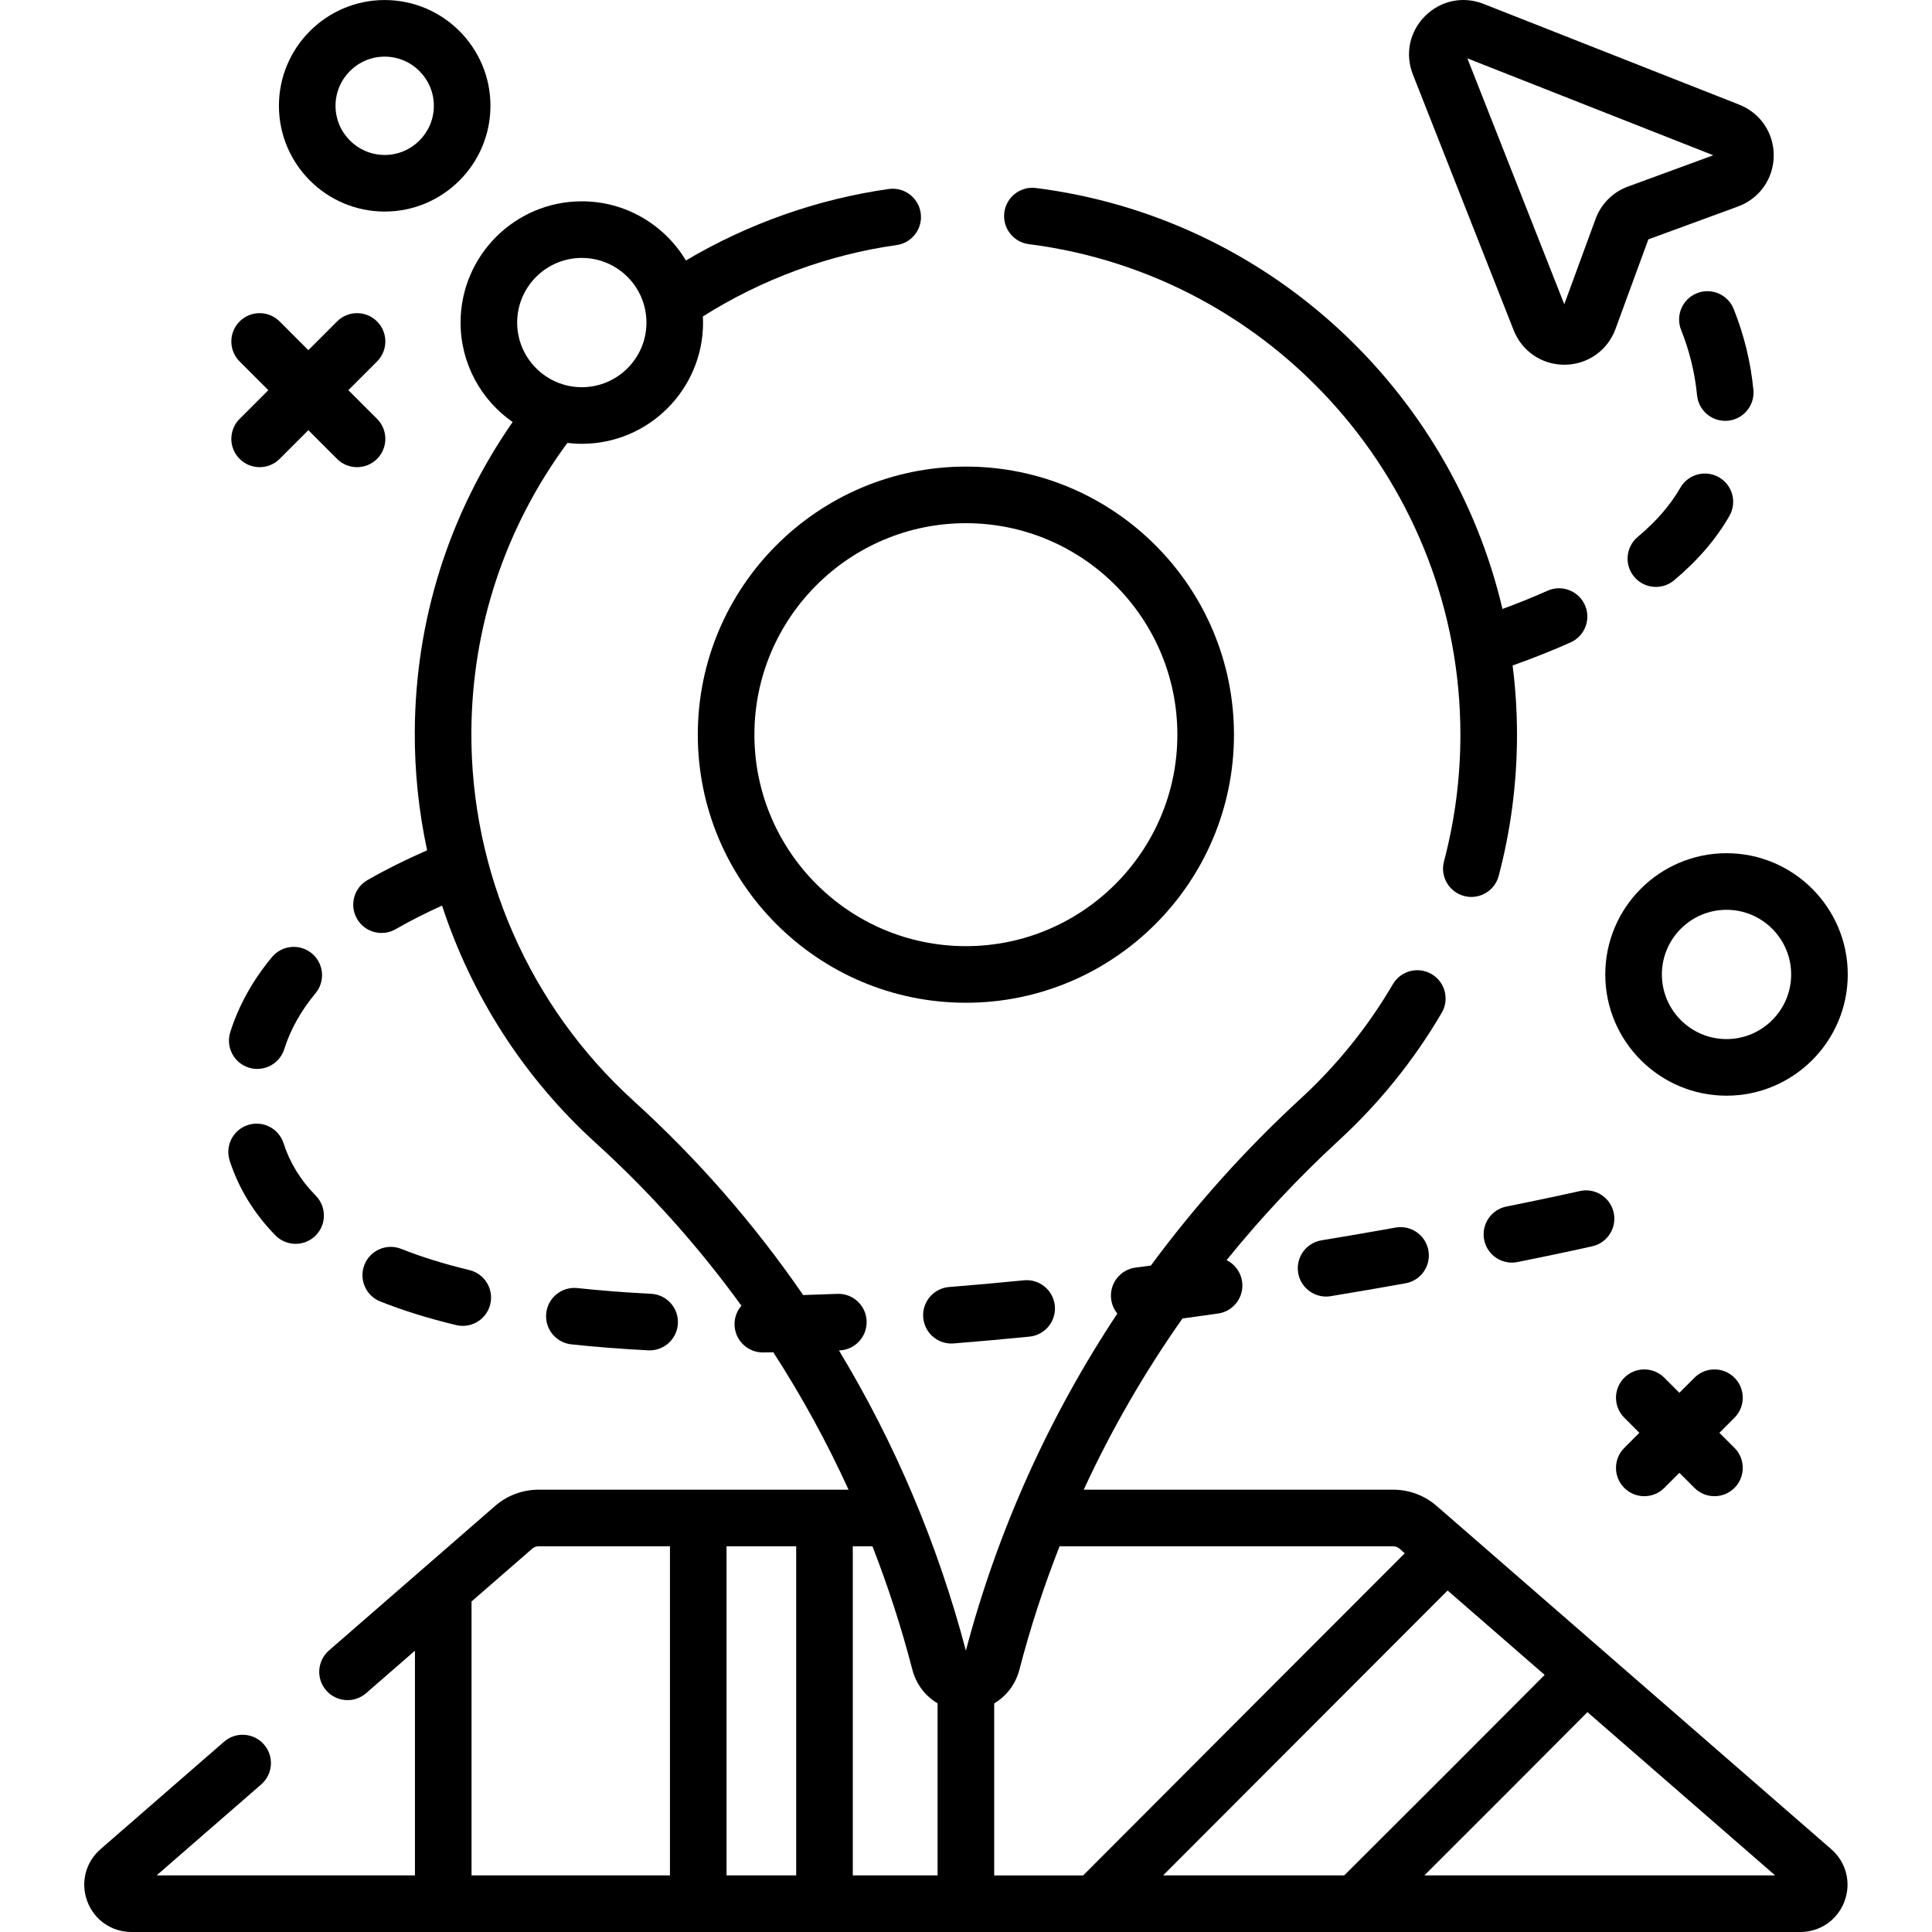
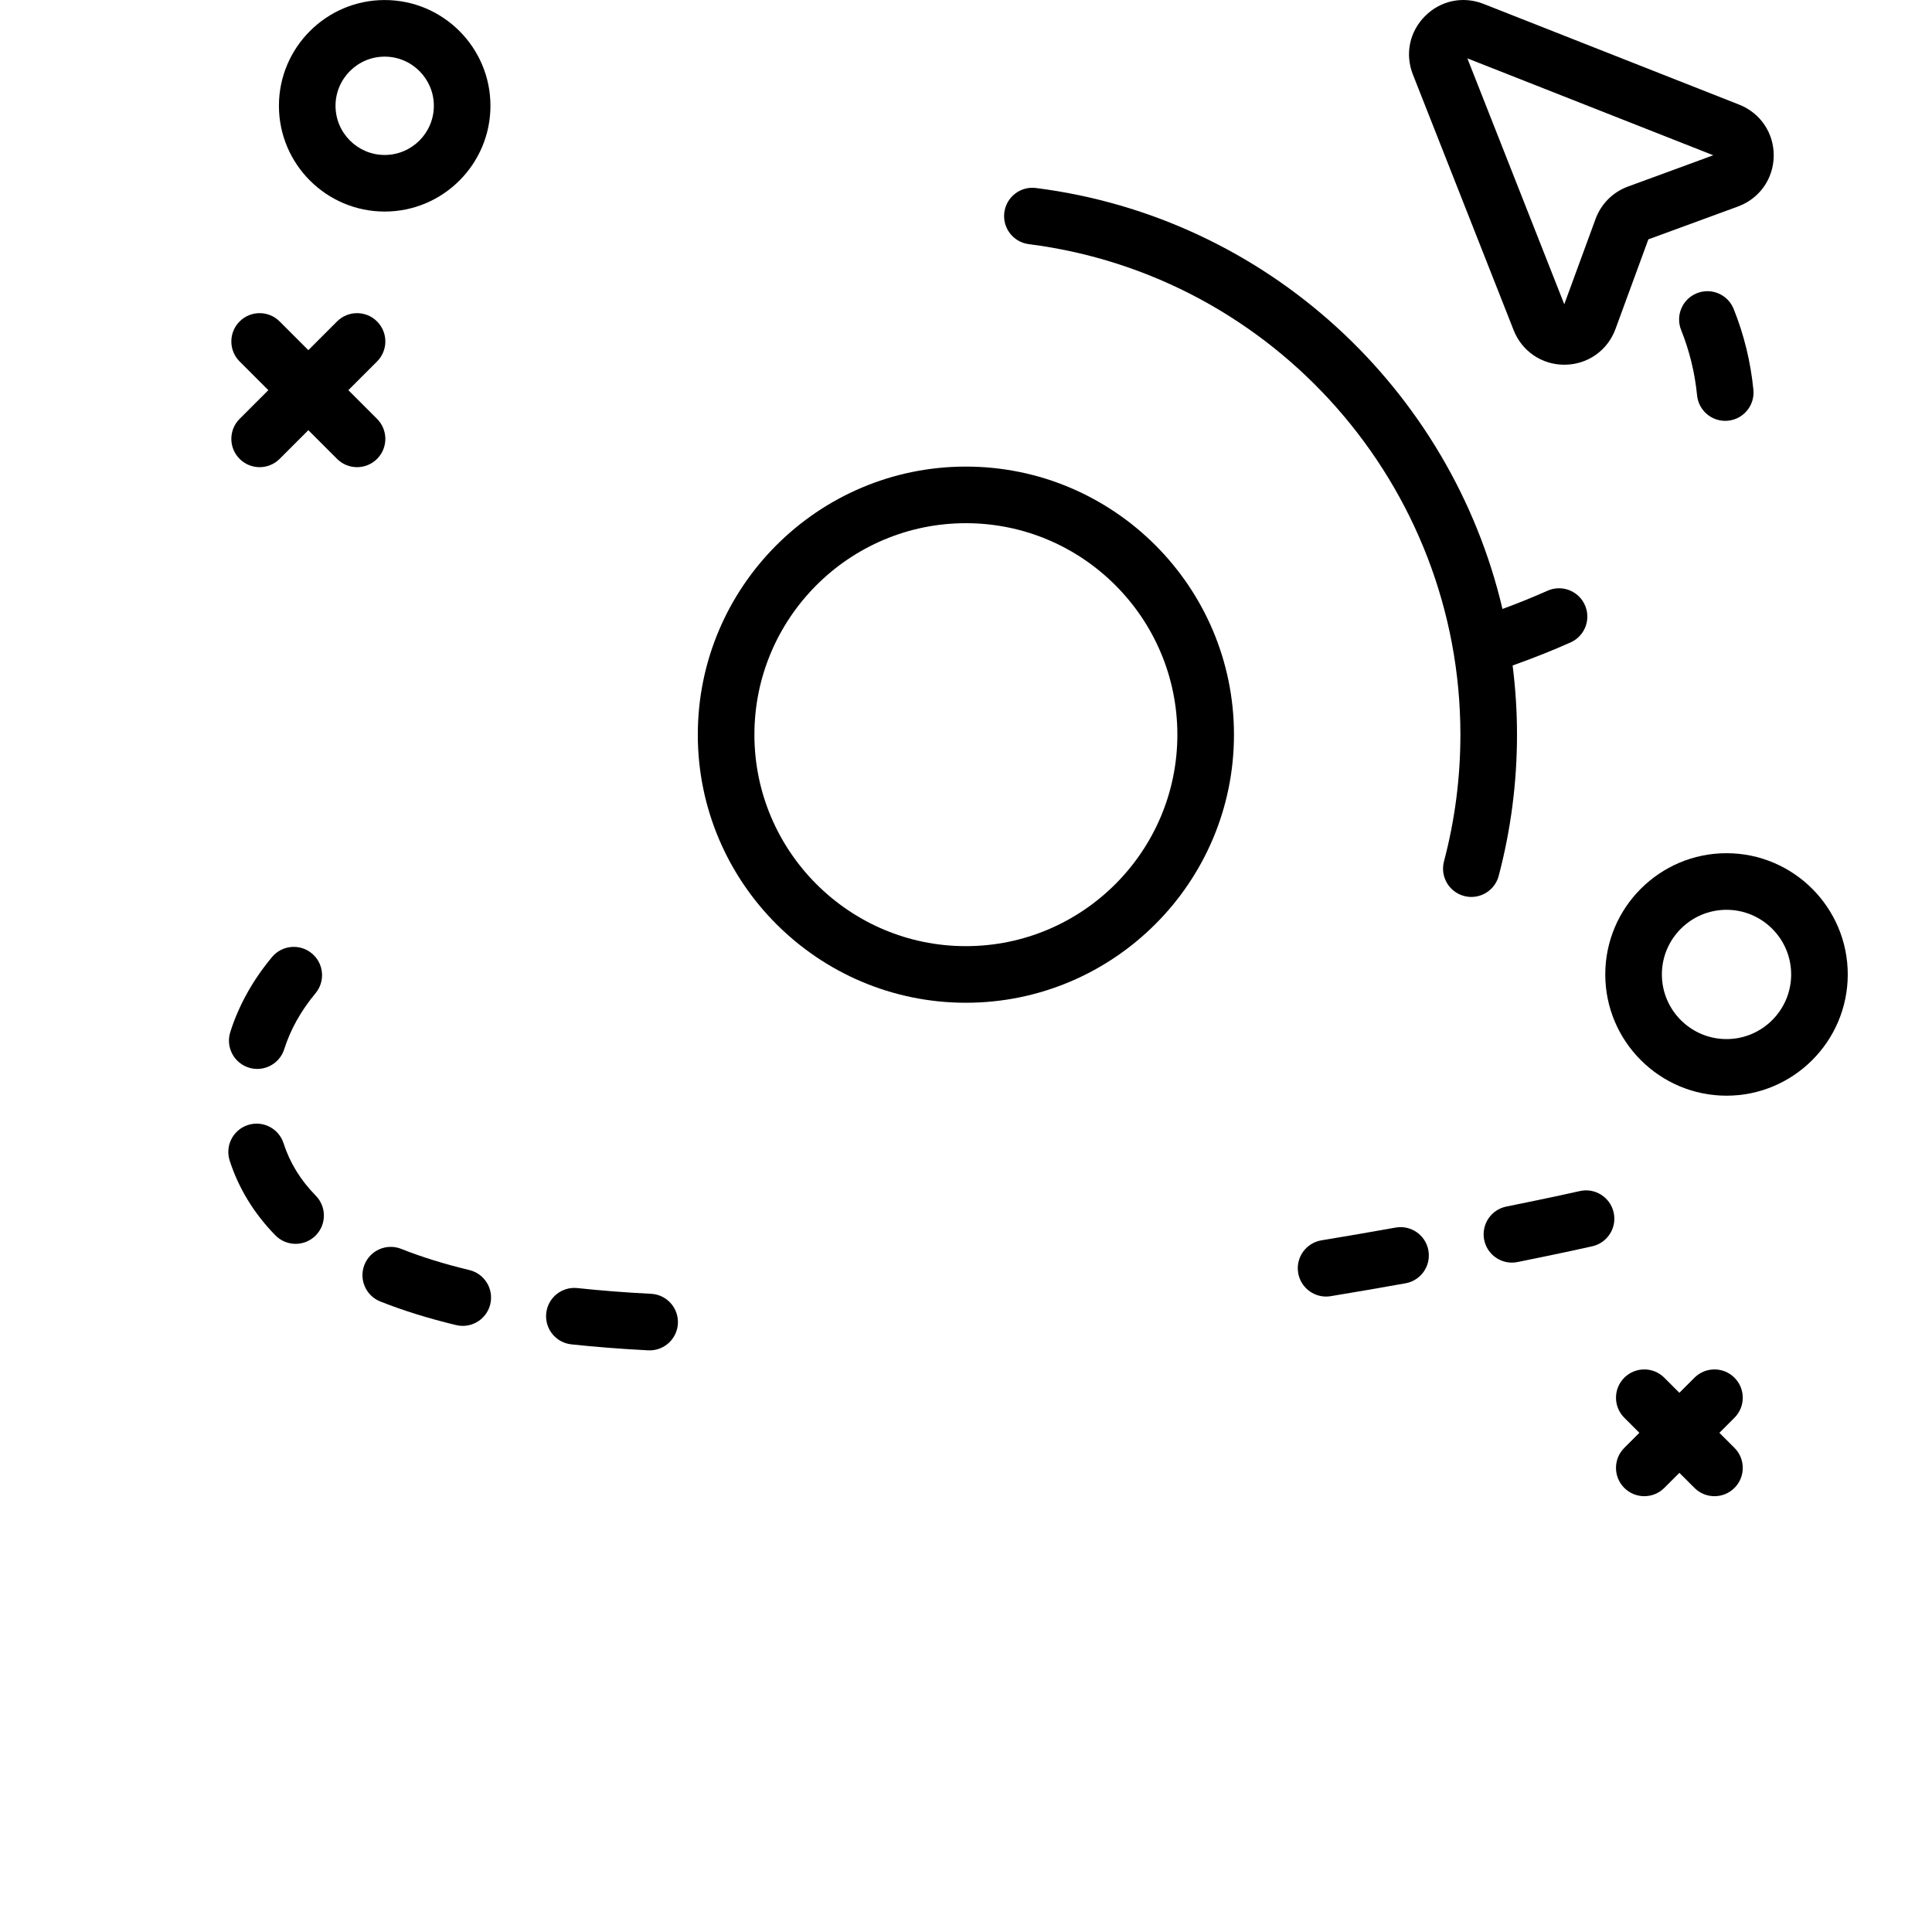
<svg xmlns="http://www.w3.org/2000/svg" id="Capa_1" enable-background="new 0 0 512.01 512.01" height="512" viewBox="0 0 512.01 512.01" width="512">
  <g>
-     <path d="m485.307 490.056-104.58-90.964c-3.19-2.774-7.274-4.302-11.501-4.302h-82.021c7.307-15.844 16.06-31.024 26.167-45.369 3.137-.426 6.29-.864 9.442-1.315 4.101-.586 6.949-4.386 6.362-8.486-.364-2.544-1.968-4.606-4.111-5.665 9.085-11.234 19.043-21.873 29.836-31.813 10.687-9.843 19.83-21.191 27.176-33.73 2.094-3.574.894-8.168-2.68-10.262s-8.169-.894-10.262 2.68c-6.594 11.256-14.802 21.444-24.396 30.279-14.764 13.598-28.055 28.436-39.751 44.296-1.345.176-2.688.35-4.02.519-4.109.522-7.017 4.277-6.494 8.386.184 1.45.773 2.748 1.636 3.801-18.144 27.403-31.728 57.509-40.136 89.328-7.471-28.298-18.819-55.038-33.638-79.55.05-.002.1-.004.15-.006 4.138-.172 7.354-3.667 7.182-7.806-.172-4.138-3.652-7.37-7.806-7.182-3.036.126-6.041.228-9.011.312-12.905-18.762-27.948-36.032-44.942-51.461-27.542-25.004-43.21-60.671-42.986-97.856.167-27.777 8.961-54.14 25.436-76.51 1.257.15 2.534.236 3.831.236 17.717 0 32.131-14.414 32.131-32.131 0-.545-.014-1.087-.041-1.625 15.568-9.834 33.237-16.356 51.345-18.919 4.101-.581 6.955-4.376 6.375-8.477-.581-4.101-4.372-6.957-8.477-6.375-18.849 2.668-37.266 9.178-53.746 18.943-5.617-9.383-15.878-15.68-27.586-15.68-17.717 0-32.131 14.414-32.131 32.132 0 10.904 5.465 20.551 13.794 26.363-16.812 24.199-25.752 52.357-25.93 81.952-.064 10.685 1.058 21.256 3.272 31.542-5.742 2.511-11.055 5.163-15.822 7.904-3.591 2.064-4.828 6.649-2.764 10.24 1.387 2.413 3.912 3.763 6.509 3.763 1.268 0 2.553-.322 3.731-1 3.729-2.144 7.854-4.239 12.305-6.254 7.805 23.885 21.709 45.641 40.672 62.857 14.403 13.076 27.329 27.549 38.657 43.181-1.148 1.333-1.839 3.068-1.819 4.965.043 4.115 3.392 7.422 7.498 7.422h.08c.89-.009 1.8-.026 2.701-.039 7.502 11.6 14.162 23.764 19.933 36.41h-82.152c-4.227 0-8.312 1.528-11.502 4.302l-44.044 38.31c-3.125 2.718-3.455 7.456-.736 10.581 1.483 1.706 3.566 2.579 5.662 2.578 1.746 0 3.499-.606 4.919-1.841l12.943-11.258v59.548h-68.464l27.722-24.113c3.125-2.718 3.456-7.456.737-10.581-2.718-3.126-7.455-3.456-10.581-.737l-32.739 28.477c-3.978 3.46-5.354 8.887-3.507 13.825s6.448 8.129 11.72 8.129h442.242c5.272 0 9.873-3.191 11.72-8.129s.468-10.365-3.51-13.825zm-331.118-421.703c9.446 0 17.131 7.686 17.131 17.132s-7.685 17.131-17.131 17.131-17.131-7.685-17.131-17.131 7.685-17.132 17.131-17.132zm154.047 428.657c24.096-24.151 61.315-61.407 75.402-75.505l25.719 22.37c-16.901 16.988-34.366 34.457-53.123 53.135zm-38.082-54.506c.003-.014.007-.028.011-.042 2.888-11.124 6.45-22.028 10.639-32.671h88.422c.609 0 1.198.22 1.658.62l1.411 1.227c-17.028 17.041-63.623 63.685-85.243 85.373h-23.576v-45.594c3.223-1.9 5.657-5.021 6.678-8.913zm-28.369-.04c1.015 3.91 3.455 7.047 6.69 8.952v45.594h-22.472v-87.22h5.21c4.135 10.61 7.675 21.513 10.572 32.674zm-30.782 54.546h-18.457v-87.22h18.457zm-86.038-72.595 16.101-14.005c.459-.4 1.048-.62 1.658-.62h34.823v87.22h-52.582zm252.518 72.595c15.047-15.008 29.321-29.299 43.217-43.269l49.745 43.269z" />
    <path d="m272.655 64.704c65.204 8.279 114.375 64.166 114.375 129.996 0 11.365-1.464 22.665-4.352 33.585-1.059 4.004 1.329 8.109 5.334 9.168.643.17 1.287.251 1.922.251 3.321 0 6.357-2.223 7.246-5.585 3.218-12.171 4.85-24.761 4.85-37.419 0-6.2-.401-12.319-1.161-18.335 5.506-1.962 10.664-4.013 15.367-6.118 3.781-1.692 5.473-6.129 3.781-9.91-1.692-3.78-6.13-5.475-9.91-3.781-3.678 1.646-7.676 3.262-11.927 4.829-13.657-58.164-62.276-103.771-123.635-111.562-4.115-.519-7.863 2.387-8.385 6.496s2.386 7.863 6.495 8.385z" />
    <path d="m184.929 194.7c0 39.175 31.871 71.045 71.046 71.045s71.045-31.871 71.045-71.045-31.871-71.045-71.045-71.045-71.046 31.87-71.046 71.045zm71.046-56.046c30.903 0 56.045 25.142 56.045 56.045s-25.142 56.045-56.045 56.045c-30.904 0-56.046-25.142-56.046-56.045s25.142-56.045 56.046-56.045z" />
    <path d="m449.748 104.758c.377 3.876 3.641 6.774 7.456 6.774.243 0 .489-.012.735-.036 4.123-.401 7.14-4.069 6.738-8.191-.715-7.345-2.474-14.554-5.227-21.425-1.541-3.845-5.905-5.713-9.751-4.172-3.845 1.541-5.713 5.907-4.172 9.751 2.224 5.55 3.644 11.371 4.221 17.299z" />
-     <path d="m434.026 142.285c-3.181 2.653-3.608 7.382-.955 10.563 1.483 1.778 3.615 2.696 5.763 2.696 1.694 0 3.397-.571 4.8-1.741 6.247-5.21 11.191-10.96 14.695-17.088 2.056-3.596.808-8.178-2.788-10.233s-8.178-.808-10.233 2.788c-2.615 4.572-6.411 8.951-11.282 13.015z" />
    <path d="m120.887 351.171c.588.141 1.177.208 1.757.208 3.388 0 6.461-2.312 7.287-5.75.967-4.028-1.514-8.077-5.542-9.044-6.625-1.59-12.701-3.479-18.06-5.611-3.849-1.533-8.21.346-9.742 4.195-1.532 3.848.346 8.21 4.194 9.742 6.022 2.396 12.787 4.503 20.106 6.26z" />
    <path d="m171.781 357.858c.129.007.259.01.387.01 3.967 0 7.28-3.112 7.484-7.119.21-4.137-2.972-7.661-7.109-7.871-6.814-.347-13.383-.857-19.524-1.518-4.121-.441-7.816 2.536-8.259 6.655s2.537 7.816 6.655 8.259c6.419.69 13.271 1.223 20.366 1.584z" />
-     <path d="m271.332 339.301c-6.721.673-13.376 1.271-19.782 1.778-4.129.327-7.211 3.939-6.885 8.068.311 3.928 3.595 6.909 7.468 6.909.199 0 .399-.008.6-.024 6.509-.515 13.269-1.123 20.092-1.806 4.122-.413 7.128-4.088 6.716-8.21-.413-4.122-4.092-7.126-8.209-6.715z" />
    <path d="m65.906 282.928c.755.24 1.52.354 2.272.354 3.18 0 6.132-2.039 7.146-5.232 1.658-5.221 4.446-10.204 8.287-14.812 2.652-3.182 2.223-7.911-.958-10.563-3.182-2.651-7.911-2.224-10.563.958-5.091 6.107-8.813 12.794-11.062 19.876-1.254 3.948.93 8.165 4.878 9.419z" />
    <path d="m72.974 327.378c1.469 1.504 3.417 2.259 5.365 2.259 1.89 0 3.782-.71 5.24-2.135 2.963-2.895 3.019-7.643.124-10.606-4.085-4.182-6.884-8.734-8.557-13.917-1.272-3.942-5.499-6.109-9.44-4.835-3.942 1.272-6.107 5.499-4.835 9.44 2.367 7.337 6.439 13.997 12.103 19.794z" />
-     <path d="m369.845 325.328c-6.537 1.17-13.143 2.307-19.632 3.377-4.087.674-6.854 4.534-6.179 8.621.606 3.674 3.786 6.28 7.391 6.28.405 0 .816-.033 1.229-.101 6.557-1.082 13.23-2.229 19.834-3.412 4.077-.73 6.791-4.627 6.061-8.705-.729-4.077-4.628-6.79-8.704-6.06z" />
+     <path d="m369.845 325.328c-6.537 1.17-13.143 2.307-19.632 3.377-4.087.674-6.854 4.534-6.179 8.621.606 3.674 3.786 6.28 7.391 6.28.405 0 .816-.033 1.229-.101 6.557-1.082 13.23-2.229 19.834-3.412 4.077-.73 6.791-4.627 6.061-8.705-.729-4.077-4.628-6.79-8.704-6.06" />
    <path d="m418.664 315.655c-.072.016-7.308 1.658-19.457 4.102-4.061.816-6.691 4.771-5.875 8.831.716 3.562 3.846 6.023 7.345 6.023.49 0 .987-.048 1.486-.148 12.356-2.485 19.528-4.113 19.828-4.181 4.039-.919 6.568-4.938 5.649-8.977-.918-4.039-4.935-6.572-8.976-5.65z" />
    <path d="m401.144 87.513c2.195 5.571 7.451 9.144 13.424 9.144.06 0 .12 0 .179-.001 6.046-.072 11.299-3.787 13.381-9.464l8.713-23.758 23.759-8.714c5.677-2.082 9.392-7.334 9.464-13.381s-3.516-11.386-9.143-13.604l-67.754-26.7c-5.432-2.142-11.372-.906-15.501 3.222-4.129 4.129-5.364 10.068-3.223 15.501zm52.9-46.366-22.611 8.293c-3.99 1.463-7.119 4.591-8.583 8.582v.001l-8.293 22.612-25.682-65.169z" />
    <path d="m425.422 258.243c0 17.717 14.414 32.131 32.131 32.131s32.131-14.414 32.131-32.131-14.414-32.131-32.131-32.131-32.131 14.413-32.131 32.131zm49.263 0c0 9.446-7.685 17.131-17.131 17.131s-17.131-7.685-17.131-17.131 7.685-17.131 17.131-17.131 17.131 7.684 17.131 17.131z" />
    <path d="m459.662 365.116c-2.929-2.929-7.678-2.929-10.606 0l-3.995 3.995-3.995-3.995c-2.929-2.93-7.678-2.929-10.606 0-2.929 2.929-2.929 7.677 0 10.606l3.995 3.995-3.995 3.995c-2.929 2.929-2.929 7.678 0 10.606 1.464 1.464 3.384 2.197 5.303 2.197s3.839-.732 5.303-2.197l3.995-3.995 3.995 3.995c1.464 1.465 3.384 2.197 5.303 2.197s3.839-.732 5.303-2.197c2.929-2.929 2.929-7.677 0-10.606l-3.995-3.995 3.995-3.995c2.929-2.929 2.929-7.677 0-10.606z" />
    <path d="m63.502 121.61c1.464 1.464 3.384 2.197 5.303 2.197s3.839-.732 5.303-2.197l7.606-7.606 7.606 7.606c1.464 1.465 3.384 2.197 5.303 2.197s3.839-.732 5.303-2.197c2.929-2.929 2.929-7.678 0-10.606l-7.606-7.606 7.606-7.606c2.929-2.929 2.929-7.678 0-10.606-2.929-2.929-7.678-2.929-10.606 0l-7.606 7.606-7.606-7.606c-2.929-2.93-7.678-2.929-10.606 0-2.929 2.929-2.929 7.678 0 10.606l7.606 7.606-7.606 7.606c-2.929 2.929-2.929 7.678 0 10.606z" />
    <path d="m101.949 56.067c15.455 0 28.028-12.574 28.028-28.029s-12.573-28.028-28.028-28.028-28.029 12.573-28.029 28.029 12.574 28.028 28.029 28.028zm0-41.057c7.184 0 13.028 5.845 13.028 13.029s-5.844 13.029-13.028 13.029-13.029-5.845-13.029-13.029 5.845-13.029 13.029-13.029z" />
  </g>
</svg>